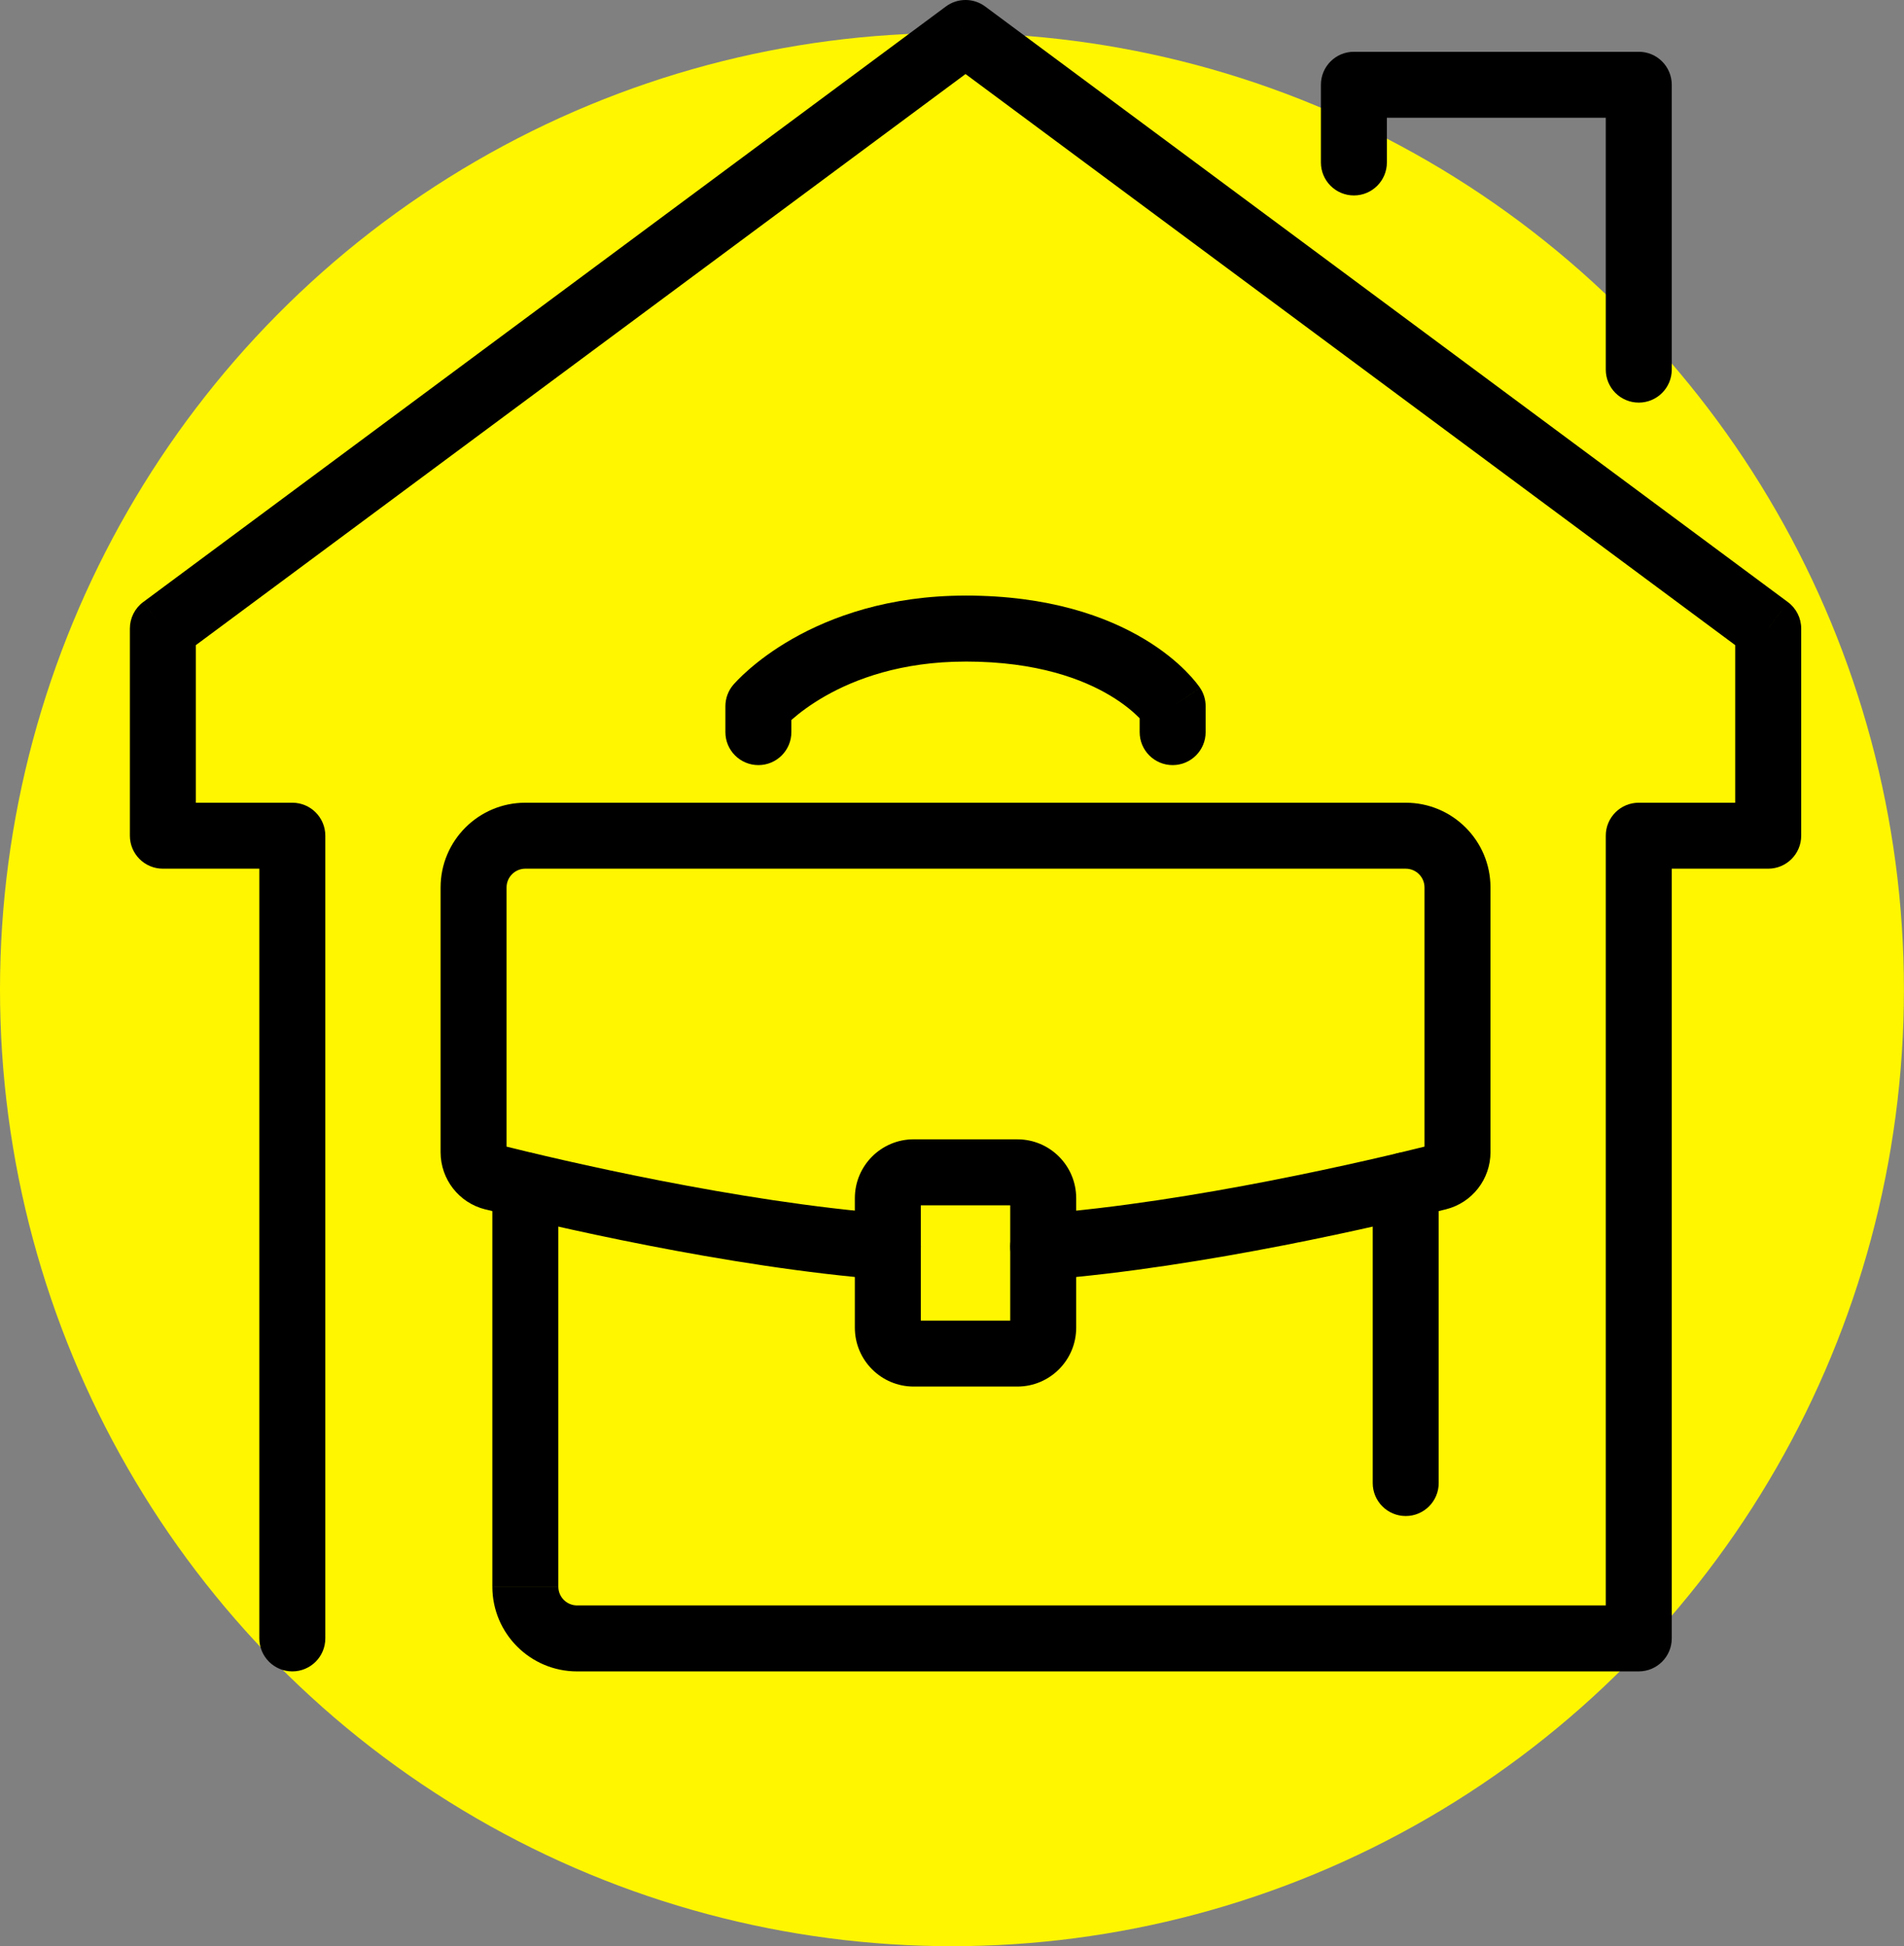
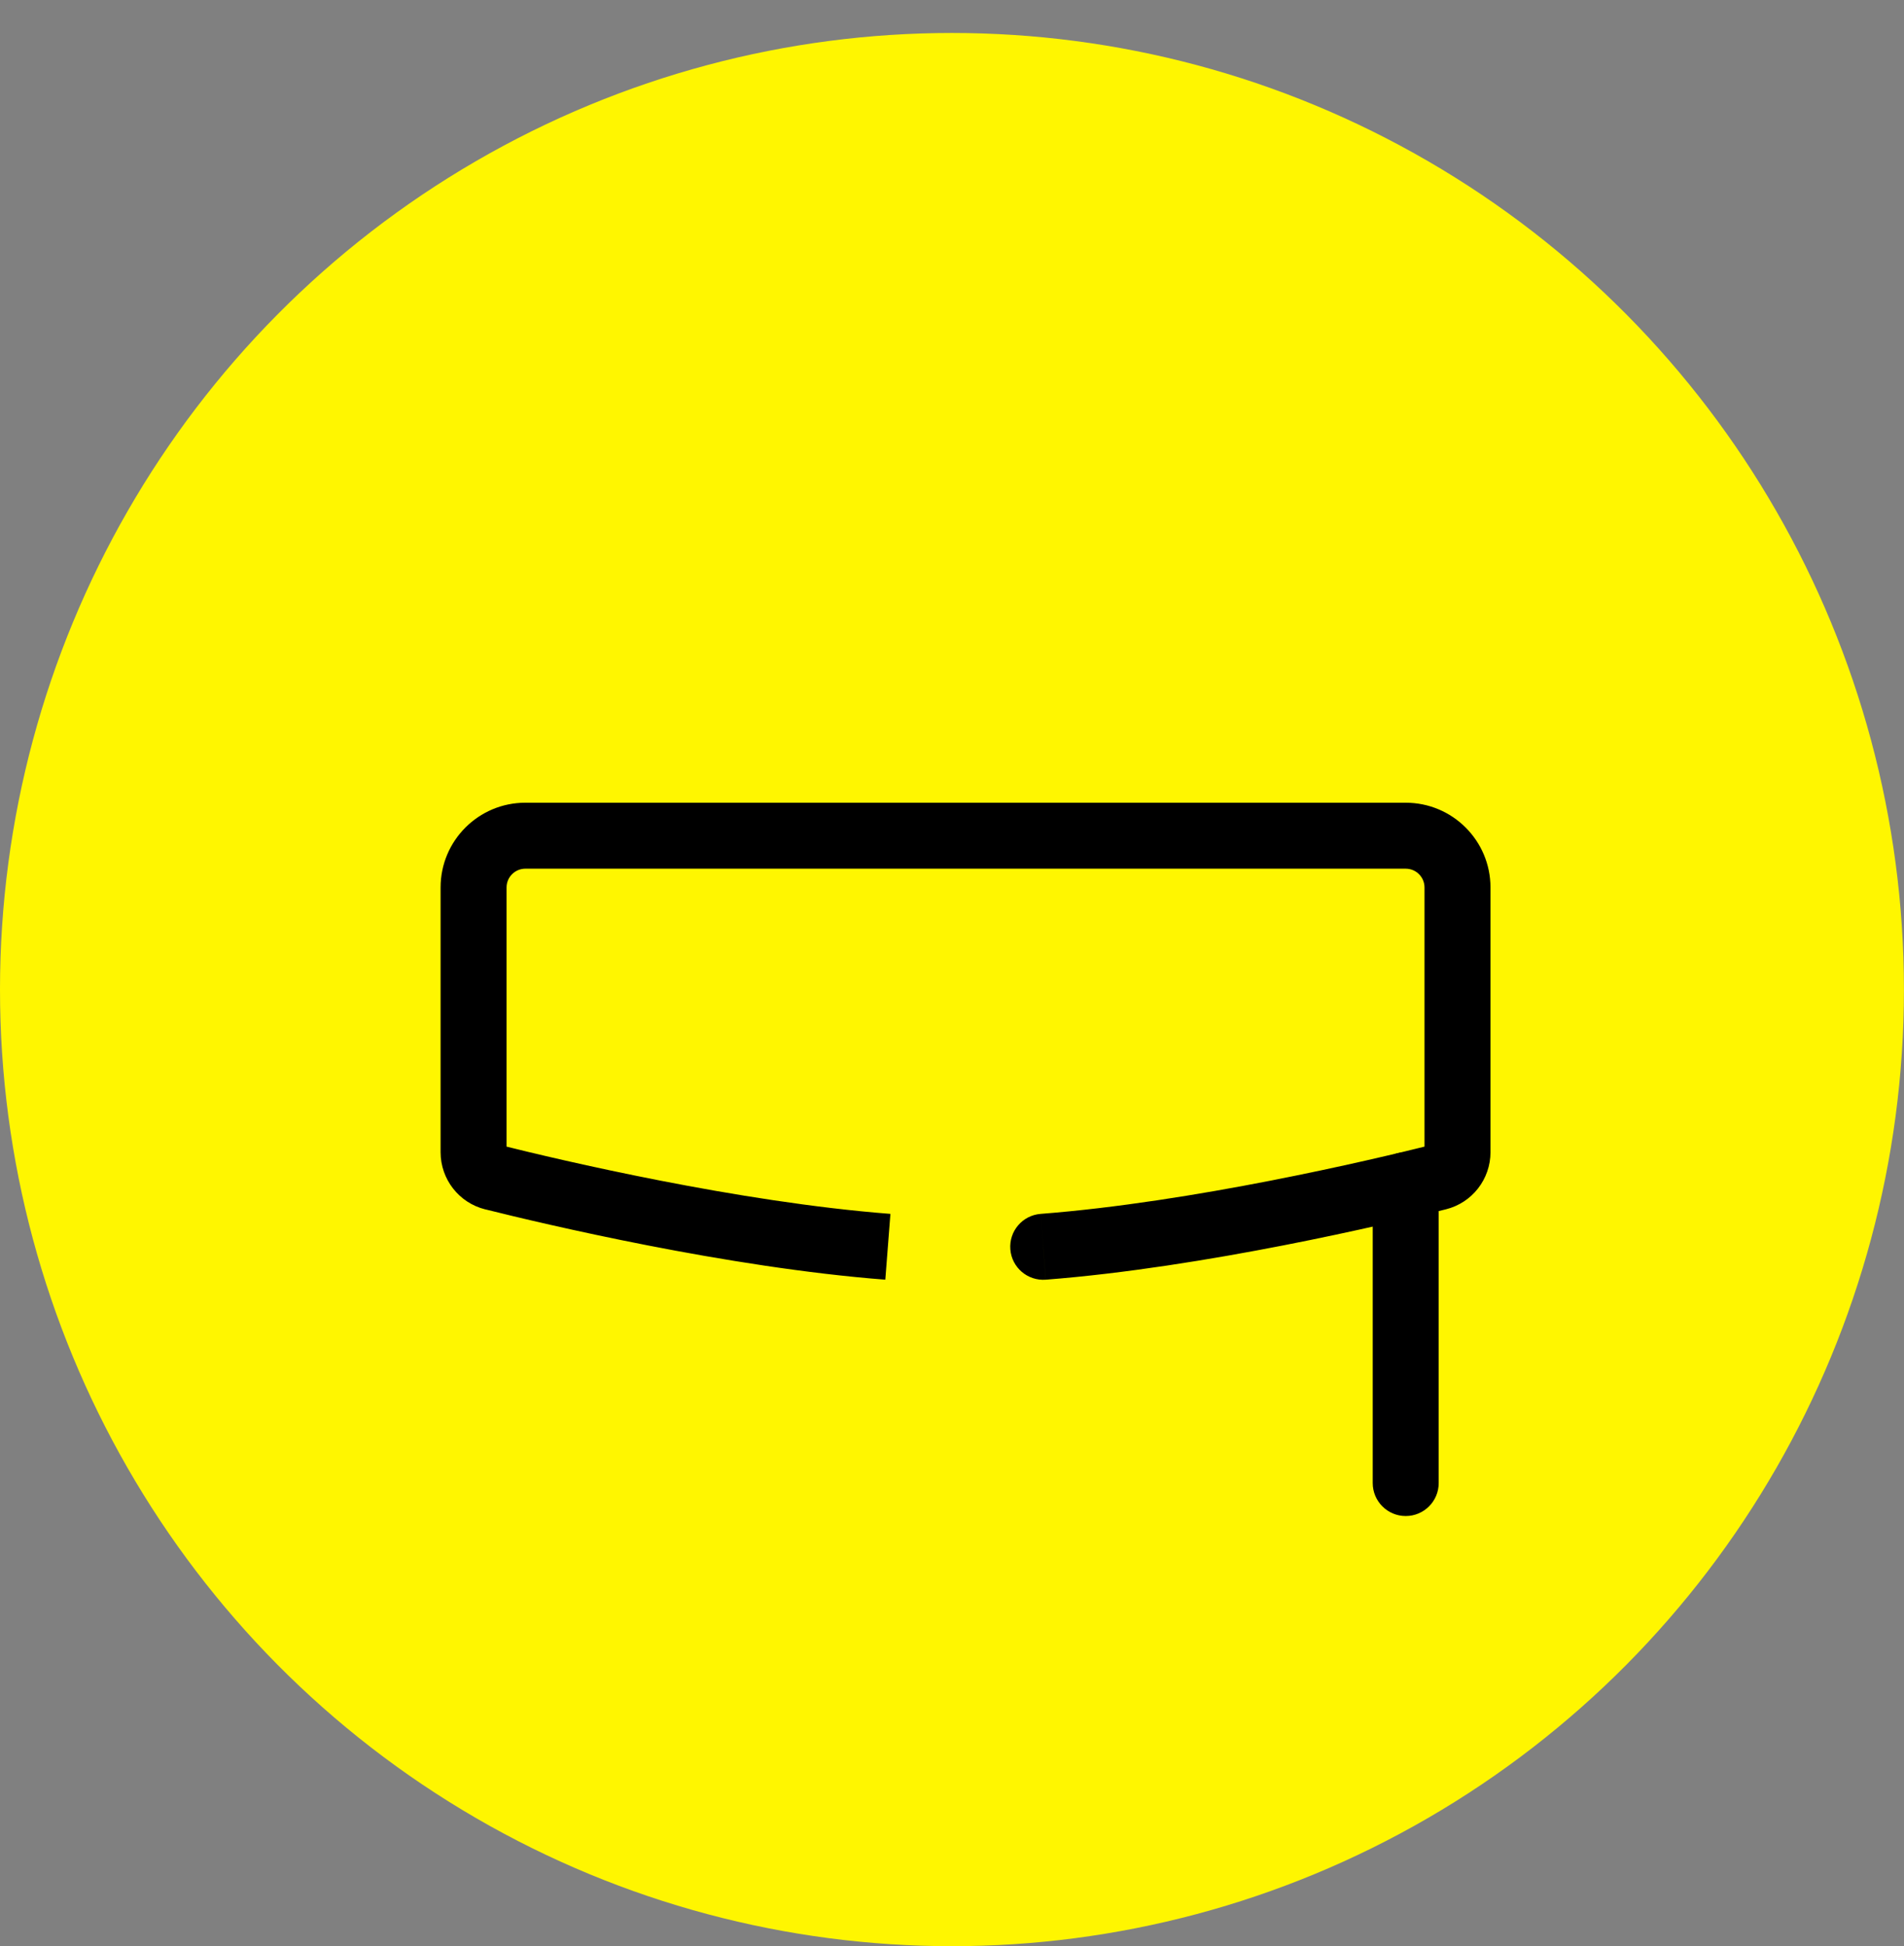
<svg xmlns="http://www.w3.org/2000/svg" version="1.1" id="Layer_1" x="0px" y="0px" width="86.581px" height="88.496px" viewBox="0 0 86.581 88.496" enable-background="new 0 0 86.581 88.496" xml:space="preserve">
  <rect x="0" y="0" width="86.581" height="88.496" fill="#808080" stroke="none" />
  <g>
    <ellipse fill="#FFF600" cx="43.289" cy="44.997" rx="43.289" ry="43.498" />
-     <path d="M45.938,60.37c0-0.178,0.145-0.322,0.322-0.322v3c1.48,0,2.678-1.199,2.678-2.678H45.938z M45.938,54.483v5.887h3v-5.887   H45.938z M46.26,54.806c-0.178,0-0.322-0.145-0.322-0.322h3c0-1.479-1.197-2.678-2.678-2.678V54.806z M41.551,54.806h4.709v-3   h-4.709V54.806z M41.873,54.483c0,0.178-0.145,0.322-0.322,0.322v-3c-1.479,0-2.678,1.199-2.678,2.678H41.873z M41.873,60.37   v-5.887h-3v5.887H41.873z M41.551,60.048c0.178,0,0.322,0.145,0.322,0.322h-3c0,1.479,1.199,2.678,2.678,2.678V60.048z    M46.26,60.048h-4.709v3h4.709V60.048z" />
-     <path d="M22.059,54.988c2.678,0.669,10.988,2.642,18.199,3.2l0.232-2.992c-6.941-0.537-15.043-2.453-17.703-3.119L22.059,54.988z    M20.035,52.392c0,1.223,0.828,2.298,2.025,2.598l0.727-2.912c0.15,0.038,0.248,0.172,0.248,0.314H20.035z M20.035,40.354v12.037h3   V40.354H20.035z M23.889,36.5c-2.129,0-3.854,1.726-3.854,3.854h3c0-0.472,0.383-0.854,0.854-0.854V36.5z M63.922,36.5H23.889v3   h40.033V36.5z M67.777,40.354c0-2.129-1.727-3.854-3.855-3.854v3c0.473,0,0.855,0.383,0.855,0.854H67.777z M67.777,52.392V40.354   h-3v12.037H67.777z M65.752,54.988c1.197-0.3,2.025-1.374,2.025-2.597h-3c0-0.143,0.098-0.276,0.246-0.314L65.752,54.988z    M47.555,58.188c7.211-0.559,15.52-2.531,18.197-3.2l-0.727-2.911c-2.662,0.666-10.762,2.582-17.703,3.119L47.555,58.188z    M40.258,58.188c0.826,0.063,1.547-0.555,1.611-1.381s-0.555-1.547-1.379-1.611L40.258,58.188z M22.424,53.532l0.363-1.455l0,0   L22.424,53.532z M65.389,53.532l0.363,1.456l0,0L65.389,53.532z M47.322,55.196c-0.826,0.064-1.443,0.785-1.379,1.611   c0.063,0.826,0.785,1.444,1.611,1.381L47.322,55.196z" />
+     <path d="M22.059,54.988c2.678,0.669,10.988,2.642,18.199,3.2l0.232-2.992c-6.941-0.537-15.043-2.453-17.703-3.119L22.059,54.988z    M20.035,52.392c0,1.223,0.828,2.298,2.025,2.598l0.727-2.912c0.15,0.038,0.248,0.172,0.248,0.314H20.035z M20.035,40.354v12.037h3   V40.354H20.035z M23.889,36.5c-2.129,0-3.854,1.726-3.854,3.854h3c0-0.472,0.383-0.854,0.854-0.854V36.5z M63.922,36.5H23.889v3   h40.033V36.5z M67.777,40.354c0-2.129-1.727-3.854-3.855-3.854v3c0.473,0,0.855,0.383,0.855,0.854H67.777z M67.777,52.392V40.354   h-3v12.037H67.777z M65.752,54.988c1.197-0.3,2.025-1.374,2.025-2.597h-3c0-0.143,0.098-0.276,0.246-0.314L65.752,54.988z    M47.555,58.188c7.211-0.559,15.52-2.531,18.197-3.2l-0.727-2.911c-2.662,0.666-10.762,2.582-17.703,3.119L47.555,58.188z    M40.258,58.188s-0.555-1.547-1.379-1.611L40.258,58.188z M22.424,53.532l0.363-1.455l0,0   L22.424,53.532z M65.389,53.532l0.363,1.456l0,0L65.389,53.532z M47.322,55.196c-0.826,0.064-1.443,0.785-1.379,1.611   c0.063,0.826,0.785,1.444,1.611,1.381L47.322,55.196z" />
    <path d="M62.422,53.892v13.543h3V53.892H62.422z M62.422,67.435c0,0.828,0.672,1.5,1.5,1.5s1.5-0.672,1.5-1.5H62.422z    M65.422,53.892c0-0.828-0.672-1.5-1.5-1.5s-1.5,0.672-1.5,1.5H65.422z" />
-     <path d="M51.824,32.113v1.177h3v-1.177H51.824z M43.906,30.081c3.268,0,5.355,0.813,6.586,1.552   c0.623,0.373,1.041,0.736,1.293,0.989c0.127,0.126,0.211,0.225,0.26,0.283c0.023,0.028,0.037,0.048,0.043,0.055   c0.002,0.004,0.002,0.005,0,0.002c0-0.001-0.002-0.003-0.004-0.006c0-0.002-0.002-0.003-0.002-0.005   c-0.002-0.001-0.002-0.002-0.002-0.003c-0.002-0.001-0.002-0.001-0.002-0.002s-0.002-0.001,1.246-0.833s1.248-0.833,1.248-0.834   s-0.002-0.001-0.002-0.002s-0.002-0.003-0.002-0.004c-0.002-0.003-0.004-0.006-0.006-0.009c-0.004-0.006-0.01-0.014-0.016-0.021   c-0.01-0.016-0.023-0.035-0.041-0.057c-0.031-0.045-0.076-0.102-0.129-0.169c-0.109-0.135-0.266-0.313-0.469-0.518   c-0.41-0.41-1.021-0.93-1.871-1.439c-1.713-1.027-4.336-1.979-8.131-1.979V30.081z M34.486,32.113   c1.146,0.968,1.145,0.969,1.145,0.969v0.001c-0.002,0.001-0.002,0.002-0.002,0.002c-0.002,0.001-0.002,0.002-0.002,0.003   c-0.002,0.002-0.002,0.002-0.002,0.002s0.002-0.003,0.008-0.01c0.012-0.013,0.035-0.037,0.068-0.071   c0.068-0.07,0.18-0.18,0.338-0.316c0.314-0.274,0.809-0.655,1.486-1.042c1.35-0.769,3.451-1.569,6.381-1.569v-3   c-3.506,0-6.113,0.965-7.865,1.962c-0.873,0.497-1.527,0.999-1.973,1.387c-0.223,0.194-0.395,0.36-0.516,0.484   c-0.061,0.062-0.107,0.113-0.143,0.152c-0.018,0.02-0.033,0.036-0.045,0.049c-0.006,0.007-0.01,0.013-0.014,0.018   c-0.002,0.002-0.004,0.005-0.006,0.007c-0.002,0.001-0.002,0.002-0.002,0.003c-0.002,0-0.002,0.001-0.002,0.001   C33.342,31.145,33.34,31.145,34.486,32.113z M35.986,33.29v-1.177h-3v1.177H35.986z M51.824,33.29c0,0.829,0.672,1.5,1.5,1.5   c0.83,0,1.5-0.671,1.5-1.5H51.824z M53.324,32.113h1.5c0-0.297-0.086-0.586-0.252-0.832L53.324,32.113z M34.486,32.113   l-1.146-0.969c-0.229,0.271-0.354,0.614-0.354,0.969H34.486z M32.986,33.29c0,0.829,0.672,1.5,1.5,1.5s1.5-0.671,1.5-1.5H32.986z" />
-     <path d="M11.793,38v36.499h3V38H11.793z M7.406,39.5h5.887v-3H7.406V39.5z M5.906,28.581V38h3v-9.419H5.906z M43.012,0.295   l-36.5,27.081l1.787,2.409l36.5-27.081L43.012,0.295z M81.299,27.376l-36.5-27.081l-1.787,2.409l36.5,27.081L81.299,27.376z    M81.906,38v-9.419h-3V38H81.906z M74.52,39.5h5.887v-3H74.52V39.5z M76.02,74.499V38h-3v36.499H76.02z M26.244,75.999H74.52v-3   H26.244V75.999z M22.389,72.146c0,2.129,1.727,3.854,3.855,3.854v-3c-0.473,0-0.855-0.383-0.855-0.854H22.389z M22.389,53.901   v18.244h3V53.901H22.389z M11.793,74.499c0,0.828,0.672,1.5,1.5,1.5s1.5-0.672,1.5-1.5H11.793z M13.293,38h1.5   c0-0.828-0.672-1.5-1.5-1.5V38z M7.406,38h-1.5c0,0.828,0.672,1.5,1.5,1.5V38z M7.406,28.581l-0.895-1.205   c-0.381,0.283-0.605,0.729-0.605,1.205H7.406z M43.906,1.5l0.893-1.205c-0.529-0.394-1.256-0.394-1.787,0L43.906,1.5z    M80.406,28.581h1.5c0-0.476-0.225-0.922-0.607-1.205L80.406,28.581z M80.406,38v1.5c0.828,0,1.5-0.672,1.5-1.5H80.406z M74.52,38   v-1.5c-0.83,0-1.5,0.672-1.5,1.5H74.52z M74.52,74.499v1.5c0.828,0,1.5-0.672,1.5-1.5H74.52z M25.389,53.901   c0-0.829-0.67-1.5-1.5-1.5c-0.828,0-1.5,0.671-1.5,1.5H25.389z" />
-     <path d="M73.02,3.854v12.952h3V3.854H73.02z M61.566,5.354H74.52v-3H61.566V5.354z M63.066,7.387V3.854h-3v3.532H63.066z    M73.02,16.807c0,0.828,0.67,1.5,1.5,1.5c0.828,0,1.5-0.672,1.5-1.5H73.02z M74.52,3.854h1.5c0-0.828-0.672-1.5-1.5-1.5V3.854z    M61.566,3.854v-1.5c-0.828,0-1.5,0.672-1.5,1.5H61.566z M60.066,7.387c0,0.829,0.672,1.5,1.5,1.5s1.5-0.671,1.5-1.5H60.066z" />
  </g>
</svg>